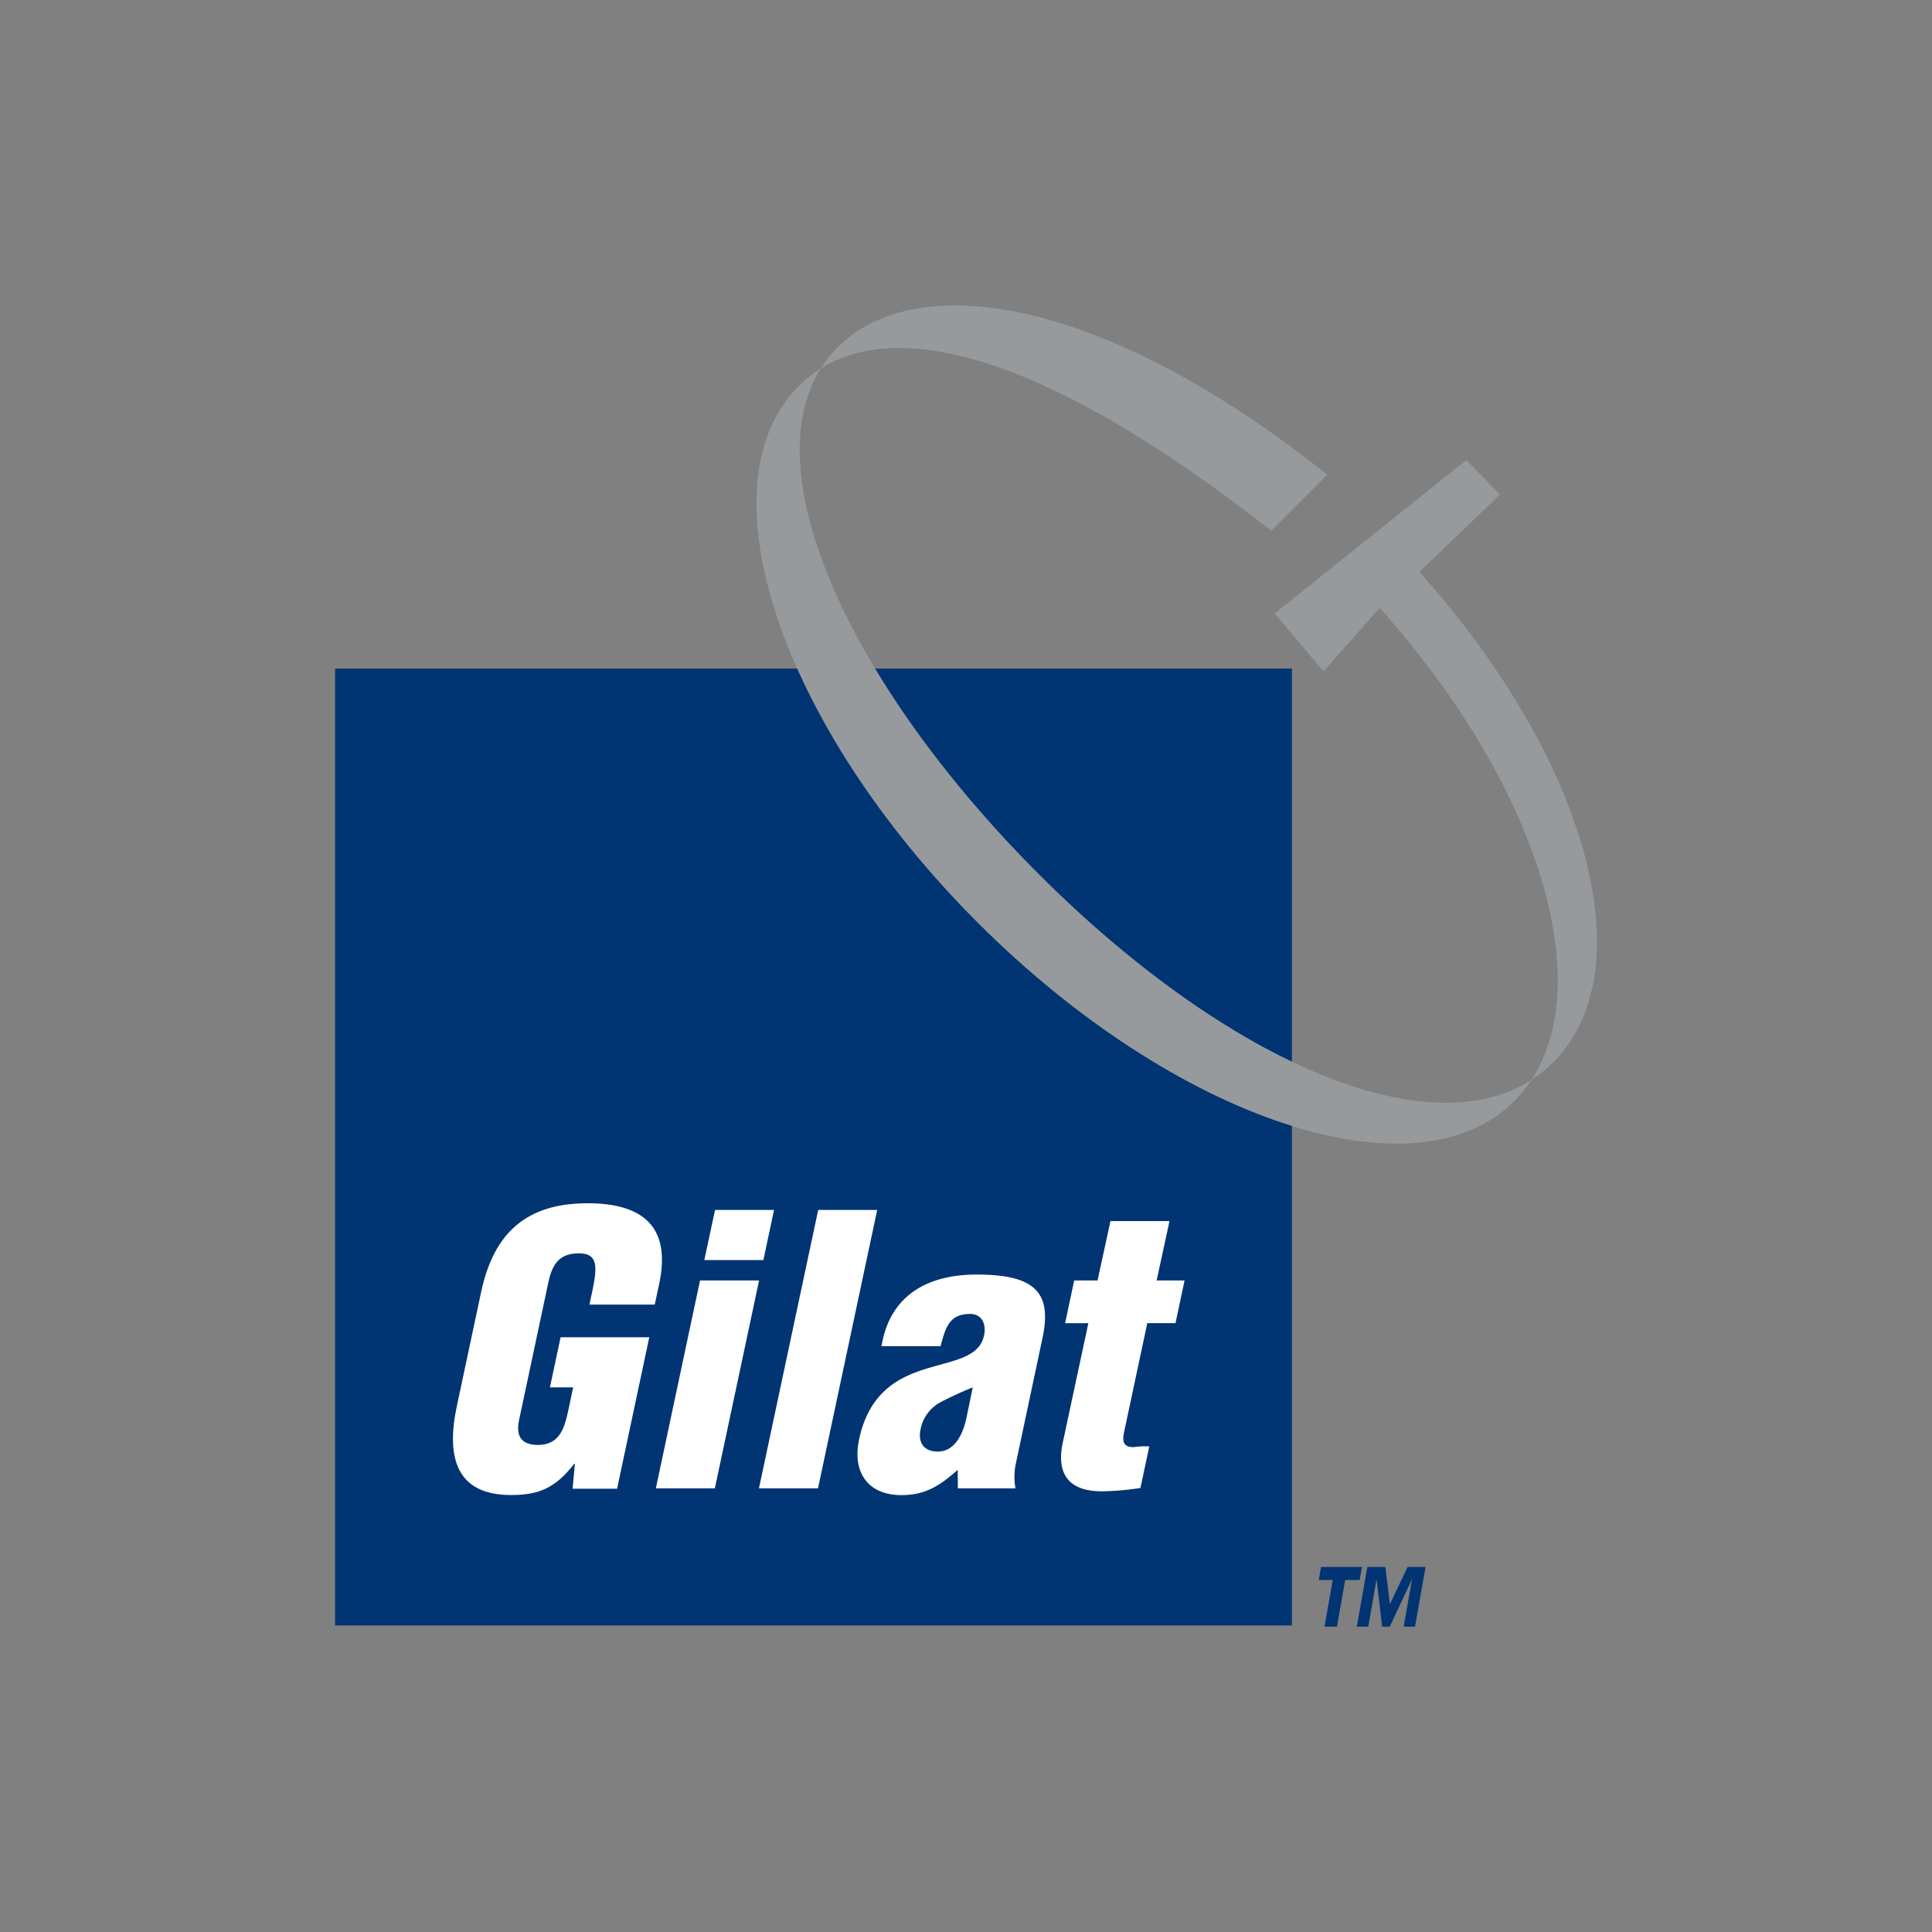
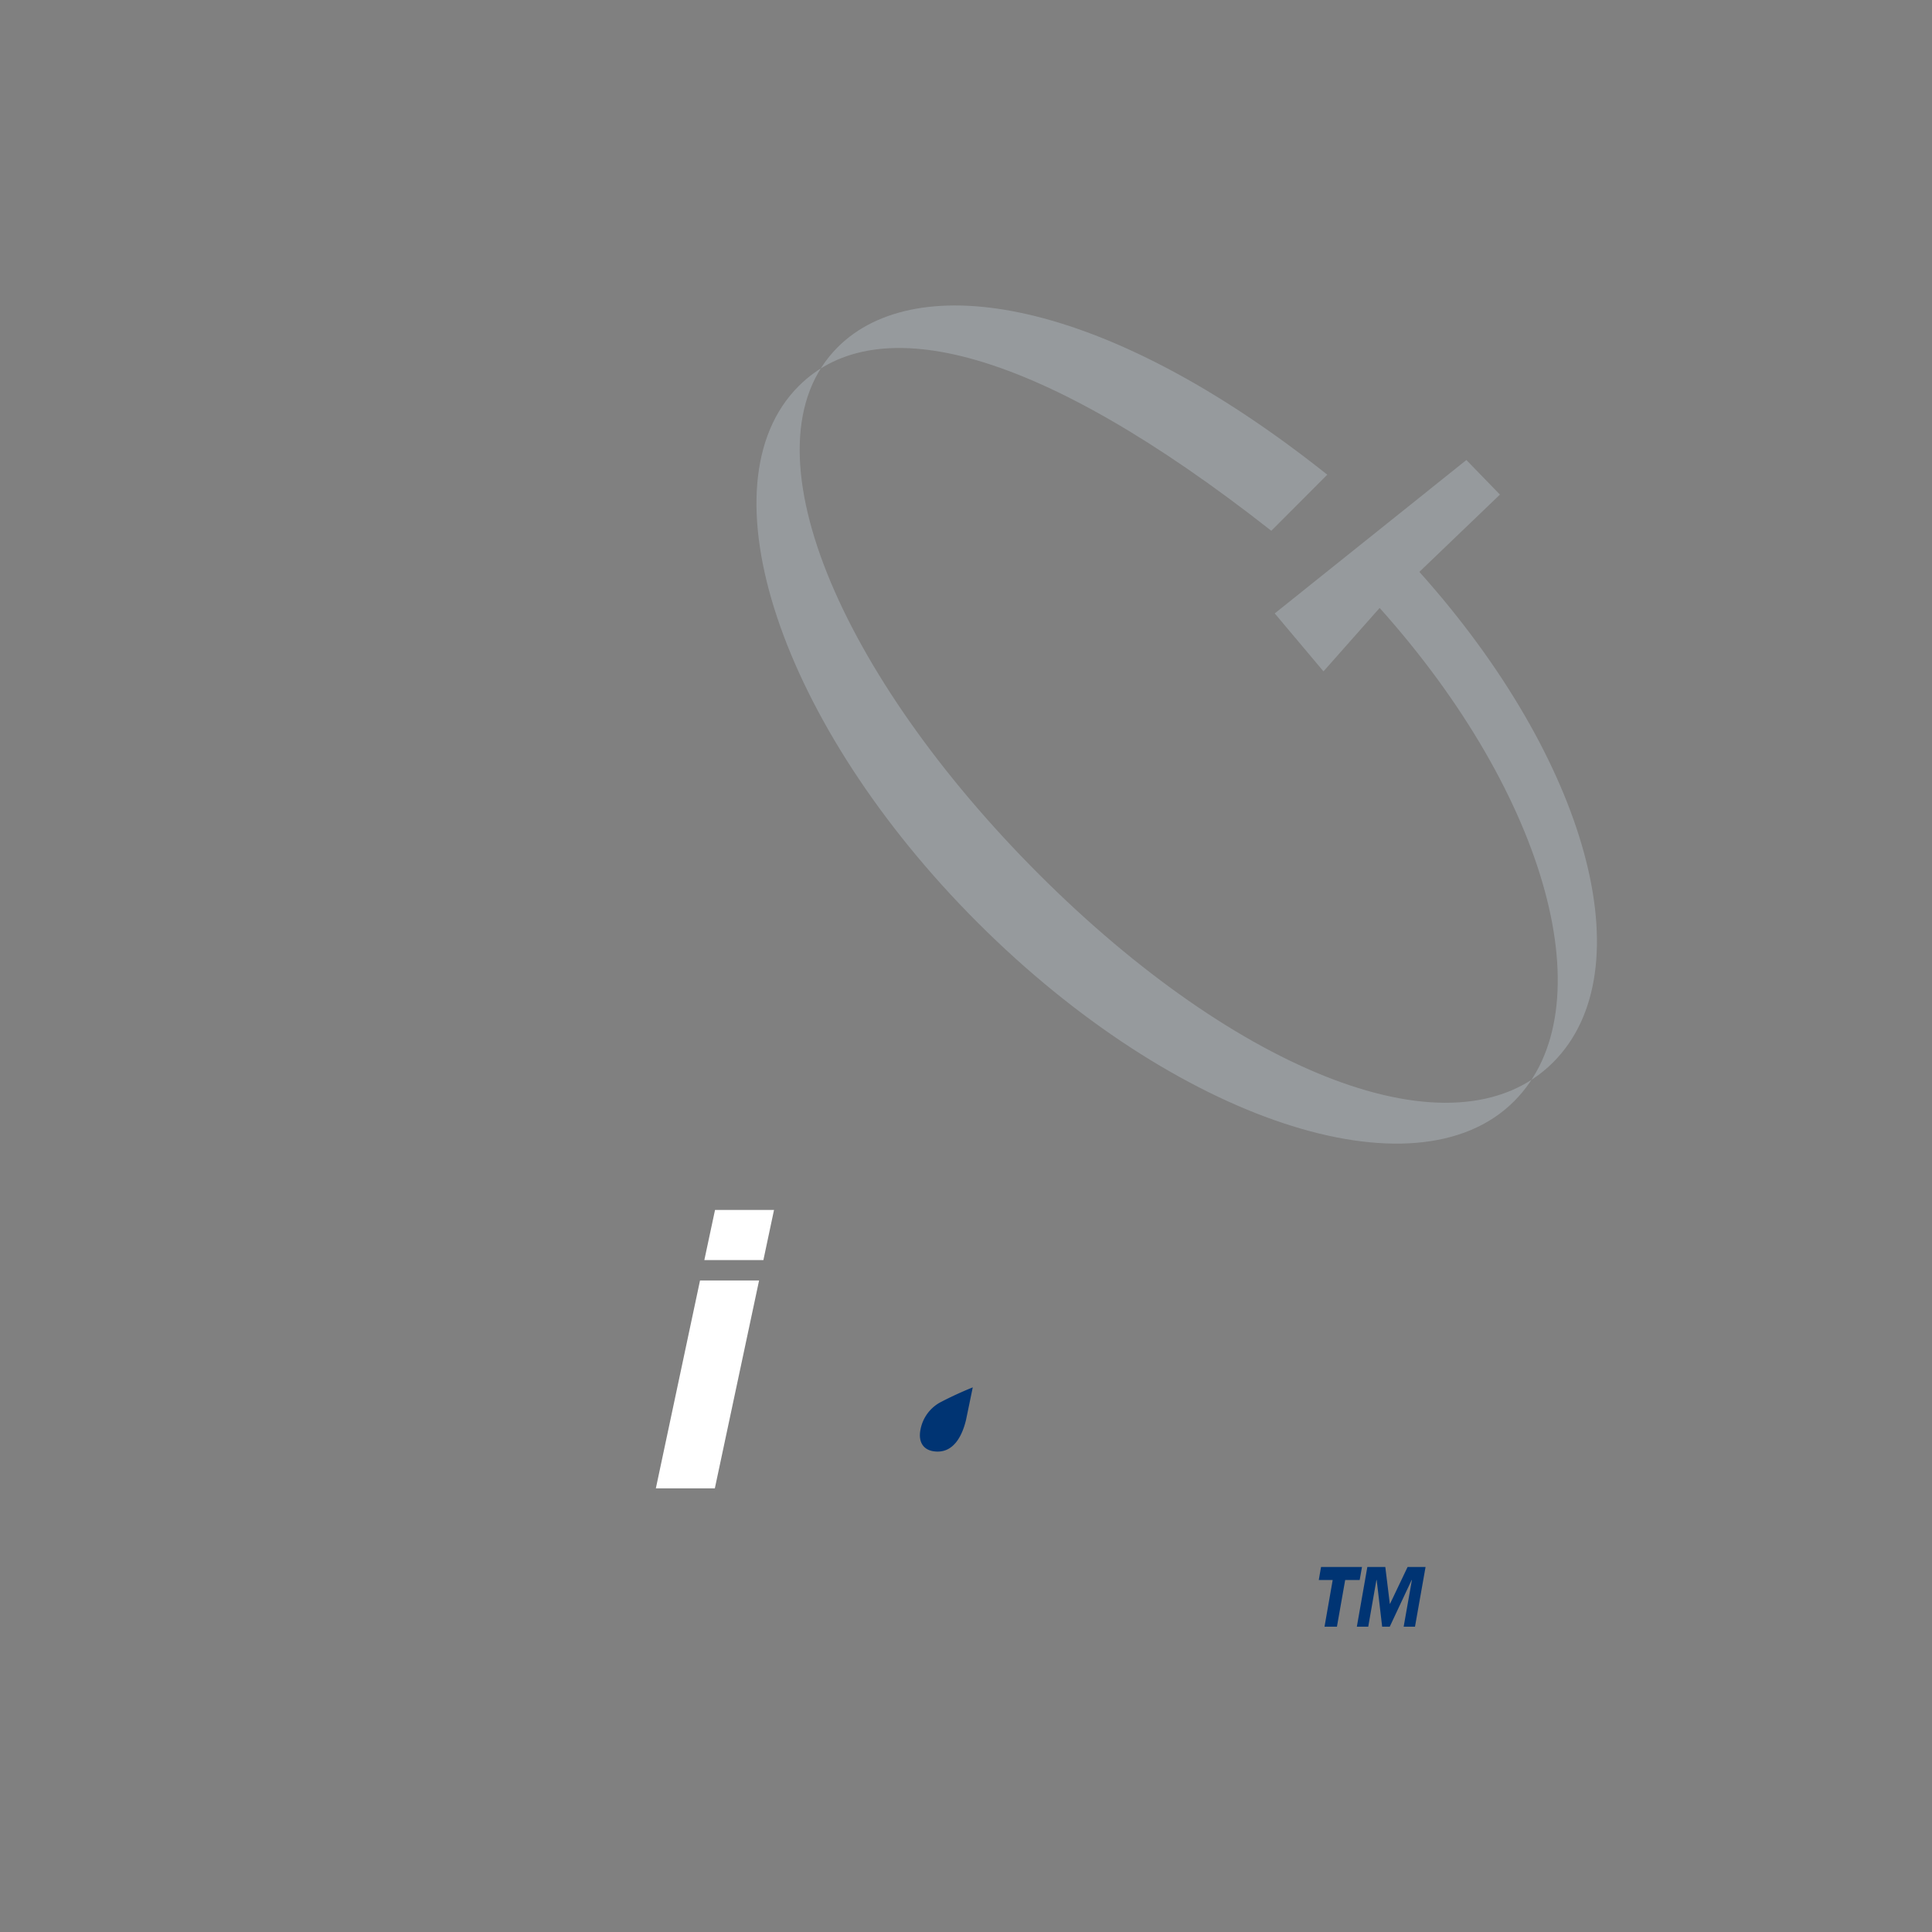
<svg xmlns="http://www.w3.org/2000/svg" id="Layer_1" data-name="Layer 1" viewBox="0 0 300 300">
  <rect x="0" y="0" width="300" height="300" fill="#808080" stroke="none" />
  <defs>
    <style>.cls-1,.cls-2{fill:#003473;}.cls-1,.cls-3,.cls-4{fill-rule:evenodd;}.cls-3{fill:#fff;}.cls-4{fill:#969a9d;}</style>
  </defs>
  <polygon class="cls-1" points="221.36 243.32 218.57 243.32 215.85 249.03 215.81 249.03 215.11 243.32 212.32 243.32 210.69 252.59 212.46 252.59 213.73 245.34 213.77 245.34 214.62 252.59 215.8 252.59 219.2 245.34 219.24 245.34 217.96 252.59 219.72 252.59 221.36 243.32" />
  <polygon class="cls-1" points="211.49 243.32 205.13 243.32 204.78 245.34 206.94 245.34 205.67 252.59 207.6 252.59 208.88 245.34 211.13 245.34 211.49 243.32" />
-   <rect class="cls-2" x="52.03" y="103.82" width="148.58" height="148.58" />
-   <path class="cls-3" d="M95.82,231.17l5-23.52H87.05l-1.66,7.78H89l-.72,3.4c-.59,2.77-1.29,5.54-4.75,5.54-2.65,0-3.44-1.44-2.93-3.87l4.55-21.38c.6-2.83,1.72-4.56,4.88-4.5,2.7.06,2.76,1.9,2,5.59l-.5,2.37h10.14l.69-3.23c1.87-8.82-2.47-12.51-11.12-12.51-9.28,0-14.53,4.38-16.53,13.78l-3.78,17.75c-1.66,7.84-.16,13.78,8.43,13.78,4.38,0,6.93-1.15,9.79-4.84h.12l-.36,3.86Z" />
  <polygon class="cls-3" points="111 231.11 117.87 198.83 108.7 198.83 101.84 231.11 111 231.11" />
  <polygon class="cls-3" points="118.54 195.66 120.19 187.88 111.03 187.88 109.37 195.66 118.54 195.66" />
-   <polygon class="cls-3" points="127.02 231.11 136.21 187.88 127.05 187.88 117.85 231.11 127.02 231.11" />
-   <path class="cls-3" d="M148.74,231.11h8.94a10.2,10.2,0,0,1,0-3.57l4.2-19.78c1.51-7.09-1.19-9.85-10.24-9.85-7.38,0-13.45,3.05-14.76,11.12h9.17c.75-2.71,1.24-5,4.58-5,1.84,0,2.55,1.55,2.17,3.34-.73,3.46-4.8,3.86-9.06,5.19s-8.78,3.63-10.34,10.95c-1.09,5.13,1.39,8.65,6.58,8.65,3.63,0,5.88-1.38,8.73-3.92Z" />
  <path class="cls-1" d="M150,220.5c-.5,2.08-1.68,4.9-4.39,4.9-2.19,0-3.09-1.44-2.67-3.45a6.09,6.09,0,0,1,3-4.16,55.51,55.51,0,0,1,5.11-2.36Z" />
-   <path class="cls-3" d="M169,205.46l-4,18.68c-1,4.9,1.13,7.43,6.09,7.43a42,42,0,0,0,6-.52l1.37-6.45a11.57,11.57,0,0,0-2.39.11c-1.21,0-1.93-.4-1.54-2.25l3.62-17h4.38l1.41-6.63H179.6l2-9.22h-9.17l-2,9.22H166.8l-1.41,6.63Z" />
  <path class="cls-4" d="M220.4,88.8l12.51-12-5.21-5.37L197.94,95.25l7.57,9,8.72-9.85c26.25,29.3,35.17,62.32,20.87,76.61-15.33,15.34-52.63,2.91-83.3-27.76s-43.1-68-27.77-83.31c12.23-12.22,37.36-5.83,73.38,22.48l8.69-8.71c-34.88-27.78-63.78-32-76-19.82-15.34,15.33.53,51.17,31.2,81.84s64.53,44.56,79.87,29.23C255.45,150.66,246.65,118.11,220.4,88.8Z" />
</svg>